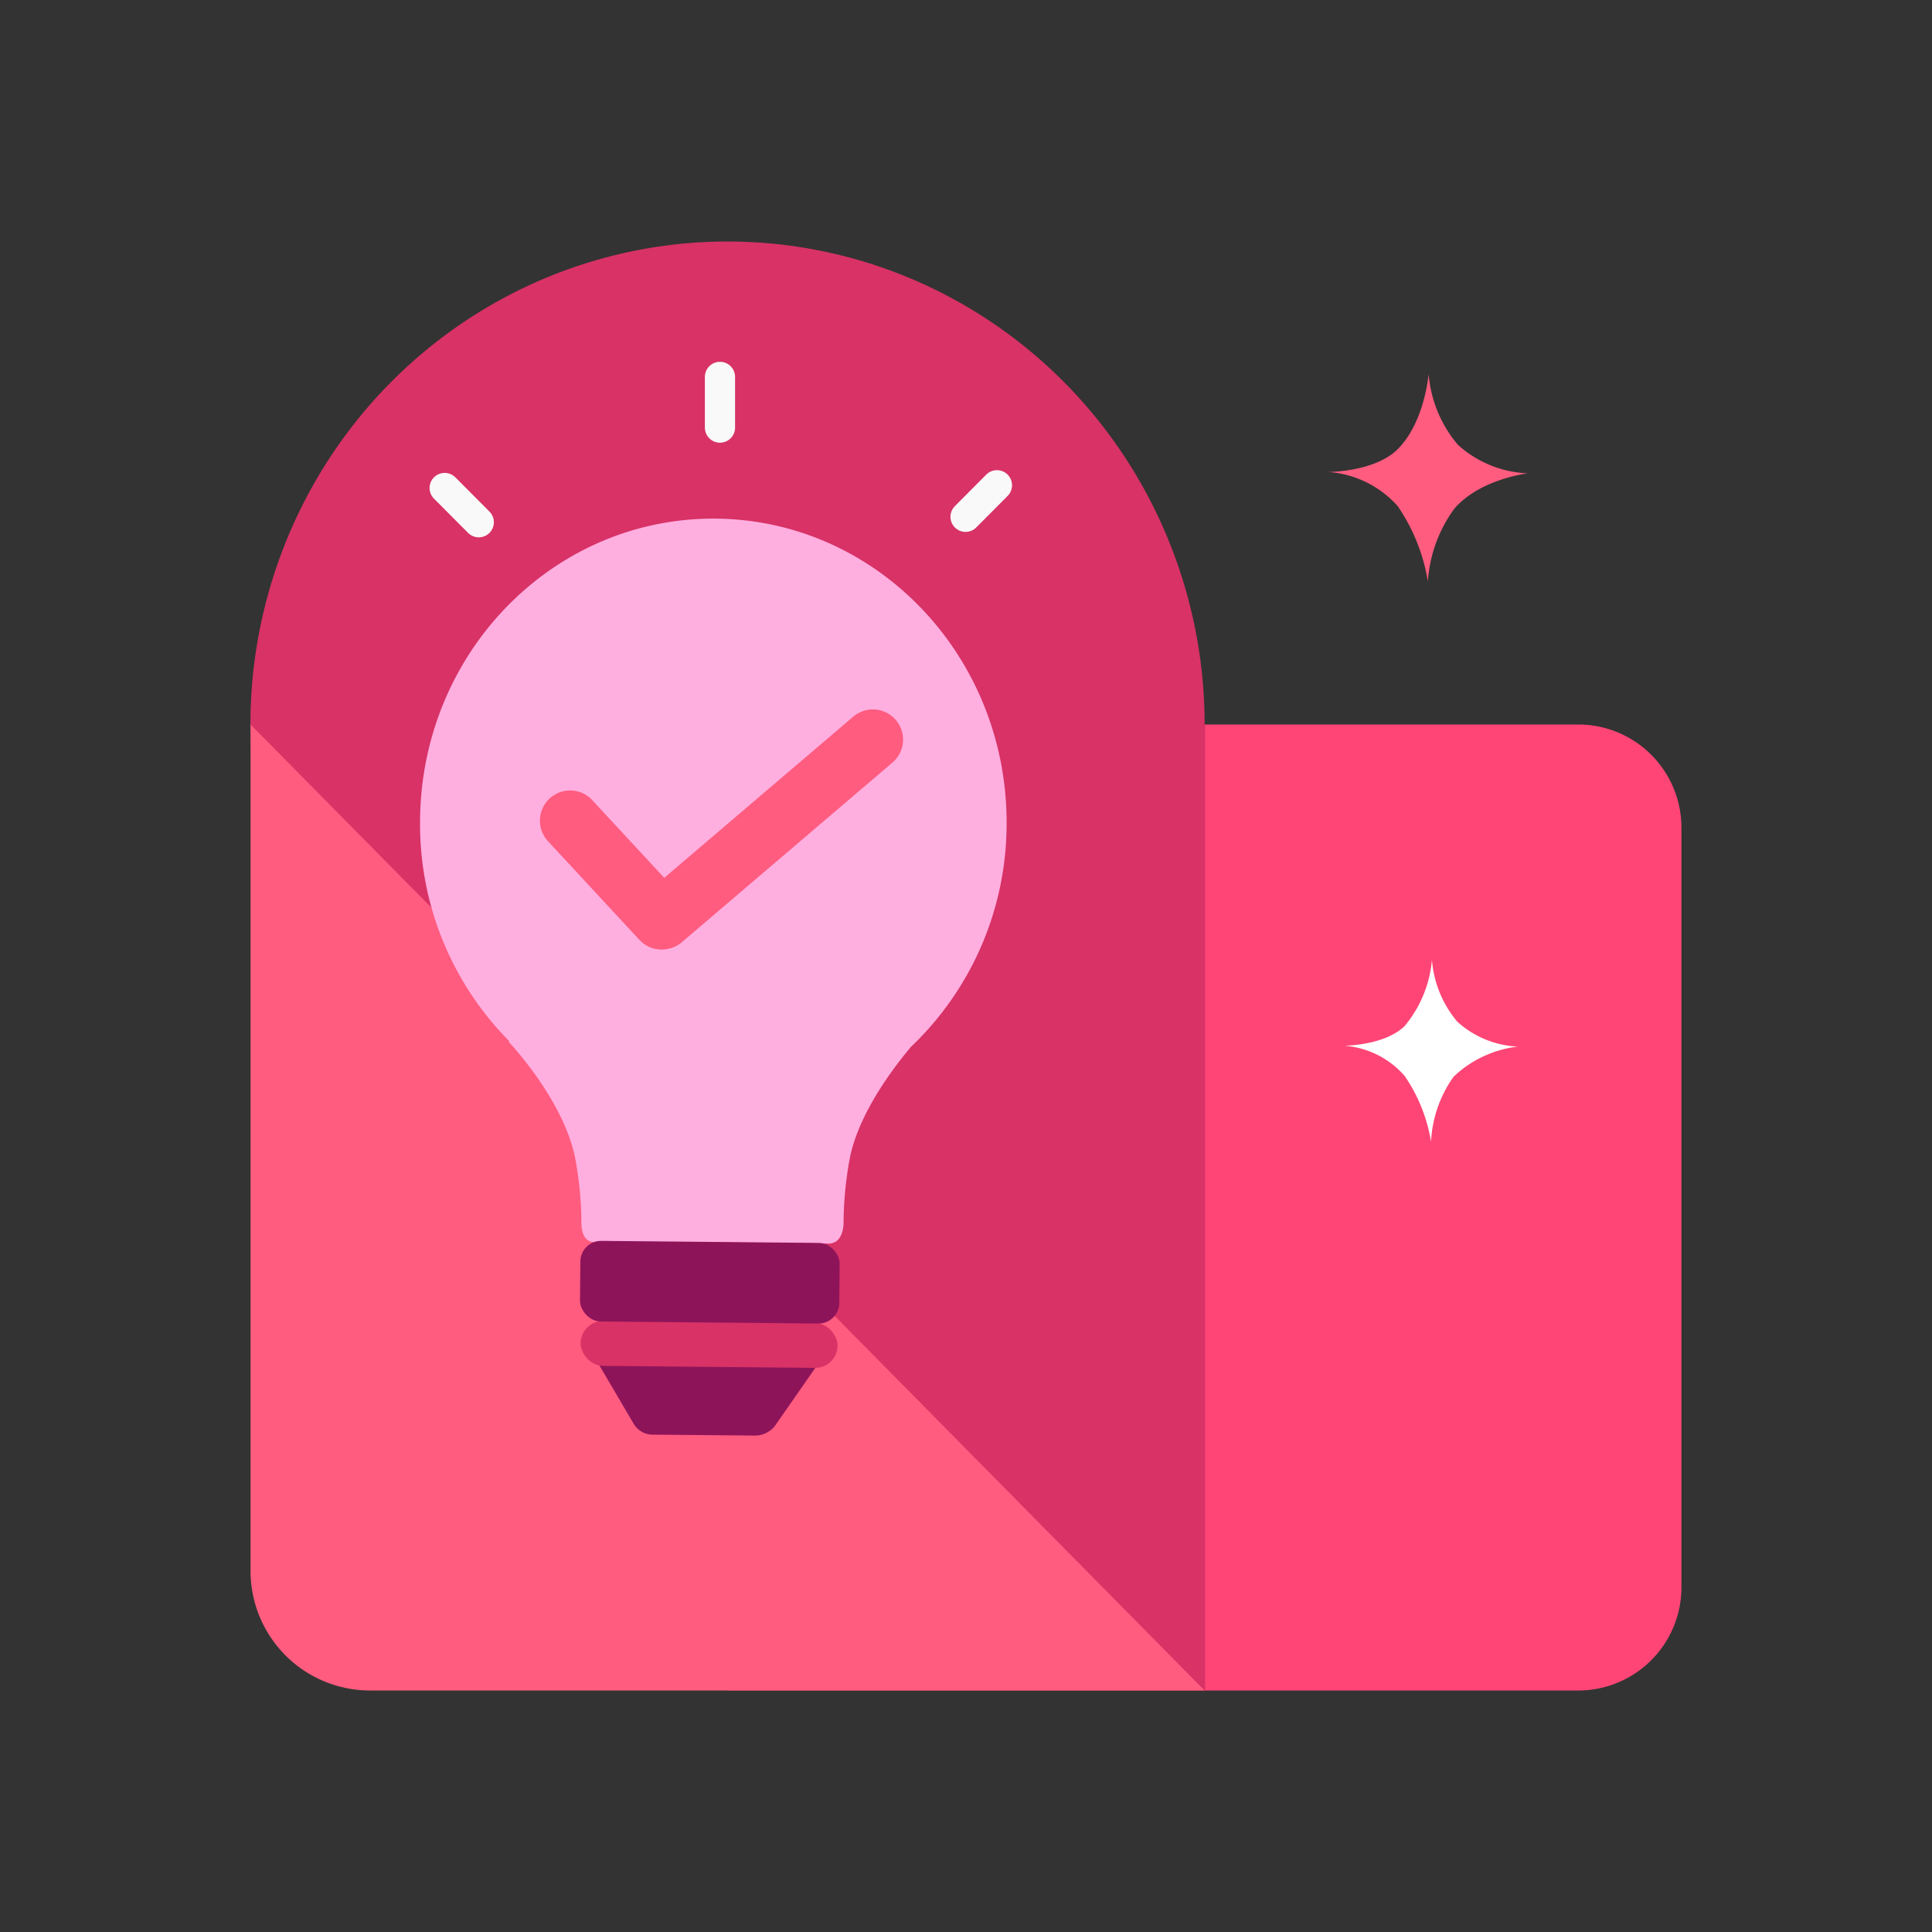
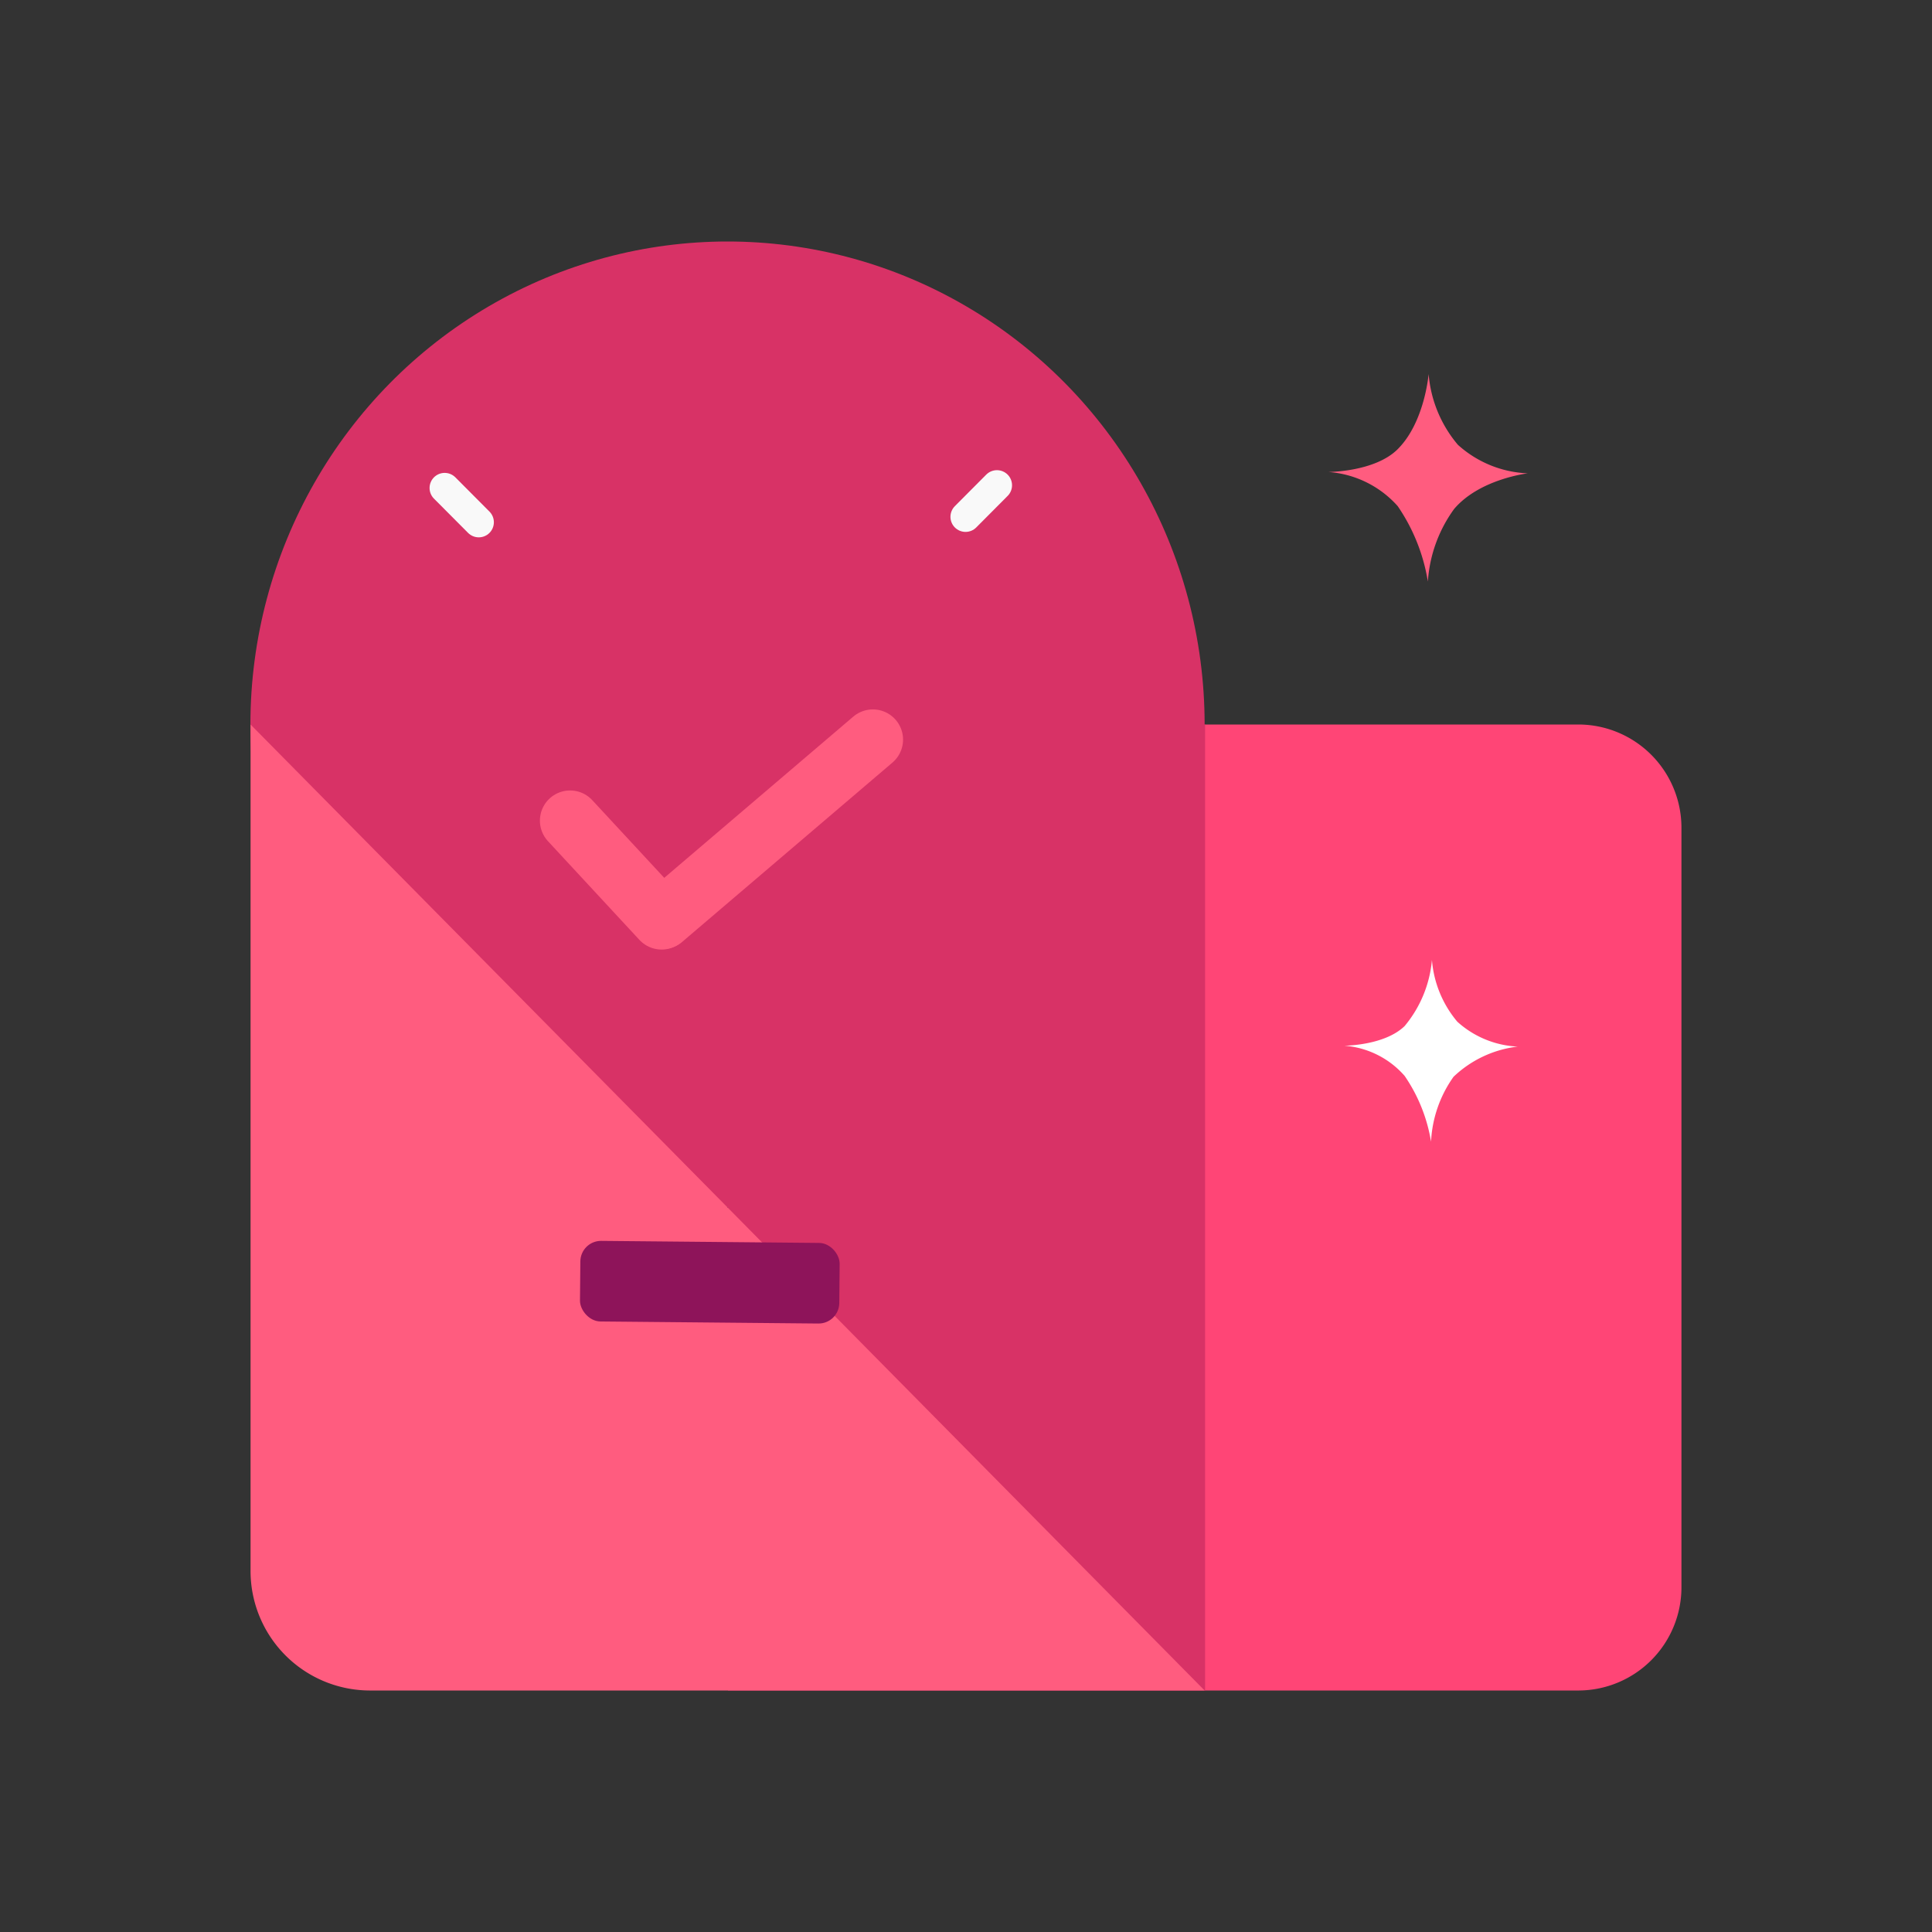
<svg xmlns="http://www.w3.org/2000/svg" id="Layer_1" data-name="Layer 1" viewBox="0 0 128 128">
  <rect x="0" y="0" width="128" height="128" fill="#333333" stroke="none" />
  <defs>
    <style>.cls-1{fill:#ff5c7f;}.cls-2{fill:#ff4576;}.cls-3{fill:#d83266;}.cls-4{fill:#ffaee0;}.cls-5{fill:#8e145a;}.cls-6,.cls-7{fill:none;stroke-linecap:round;stroke-miterlimit:10;}.cls-6{stroke:#ff5c7f;stroke-width:4px;}.cls-7{stroke:#f9f9f9;stroke-width:2px;}.cls-8{fill:#fff;}</style>
  </defs>
  <path class="cls-1" d="M94.6,38.53a12.31,12.31,0,0,0-2-5A6.8,6.8,0,0,0,88,31.27s3.06,0,4.58-1.49c1.81-1.78,2.07-5,2.07-5a8.29,8.29,0,0,0,1.94,4.69,7.33,7.33,0,0,0,4.63,1.89s-3.19.37-4.88,2.36A9.19,9.19,0,0,0,94.6,38.53Z" />
  <path id="Rectangle-15" class="cls-2" d="M79.8,48h24.81a6.84,6.84,0,0,1,6.79,6.88v50.24a6.84,6.84,0,0,1-6.79,6.88H79.8Z" />
  <rect id="Rectangle-15-2" data-name="Rectangle-15" class="cls-3" x="48.23" y="48" width="31.61" height="64" />
  <ellipse id="Oval-2" class="cls-3" cx="48.2" cy="48" rx="31.61" ry="32" />
  <path id="Rectangle-16" class="cls-1" d="M24.47,112H79.81L16.6,48v56A7.92,7.92,0,0,0,24.47,112Z" />
-   <path class="cls-4" d="M66.69,54.5c0-11.12-8.7-20.14-19.43-20.14s-19.43,9-19.43,20.14A20.38,20.38,0,0,0,33.76,69h-.08s3.55,3.71,4.4,7.59a23.94,23.94,0,0,1,.44,4.33s-.09,1.43.89,1.36h6.23l9.25.11c1.07,0,1-1.47,1-1.47a23.94,23.94,0,0,1,.44-4.33c.69-3.14,3.14-6.17,4-7.21A20.4,20.4,0,0,0,66.69,54.5Z" />
-   <path class="cls-5" d="M39.61,90.29,42,94.36a1.46,1.46,0,0,0,1.23.69l6.76.06a1.67,1.67,0,0,0,1.4-.71l3-4.31Z" />
-   <rect class="cls-3" x="38.46" y="87.59" width="17.02" height="2.97" rx="1.48" transform="translate(0.85 -0.44) rotate(0.54)" />
  <line class="cls-6" x1="43.9" y1="60.88" x2="57.83" y2="49" />
  <line class="cls-6" x1="43.83" y1="60.91" x2="37.77" y2="54.37" />
-   <line class="cls-7" x1="47.7" y1="24.97" x2="47.7" y2="28.33" />
  <line class="cls-7" x1="29.46" y1="32.33" x2="31.72" y2="34.6" />
  <line class="cls-7" x1="66.05" y1="32.15" x2="63.97" y2="34.24" />
  <path class="cls-8" d="M94.81,75.64a10.74,10.74,0,0,0-1.75-4.36,5.9,5.9,0,0,0-4-2s2.66,0,4-1.3a7.93,7.93,0,0,0,1.81-4.38,7.24,7.24,0,0,0,1.68,4.09,6.4,6.4,0,0,0,4,1.65,7.41,7.41,0,0,0-4.25,2A8.08,8.08,0,0,0,94.81,75.64Z" />
  <rect class="cls-5" x="38.43" y="82.28" width="17.18" height="5.34" rx="1.37" transform="translate(0.81 -0.44) rotate(0.54)" />
</svg>